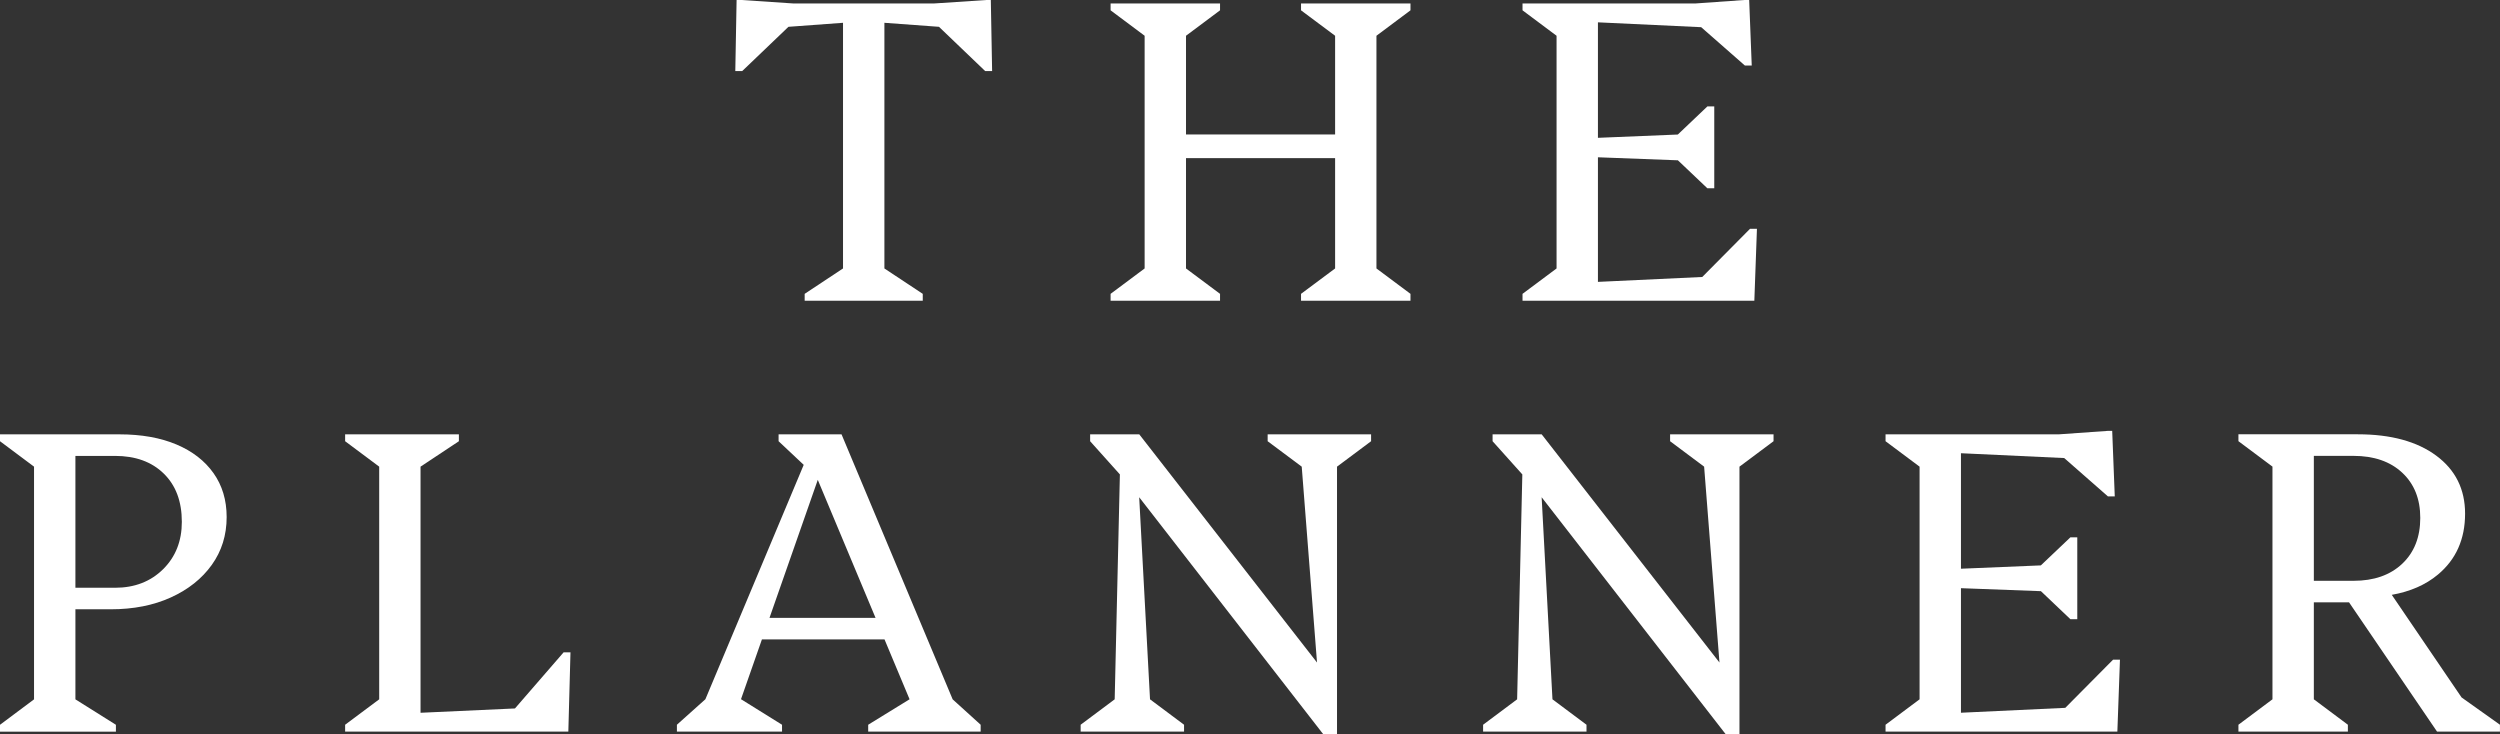
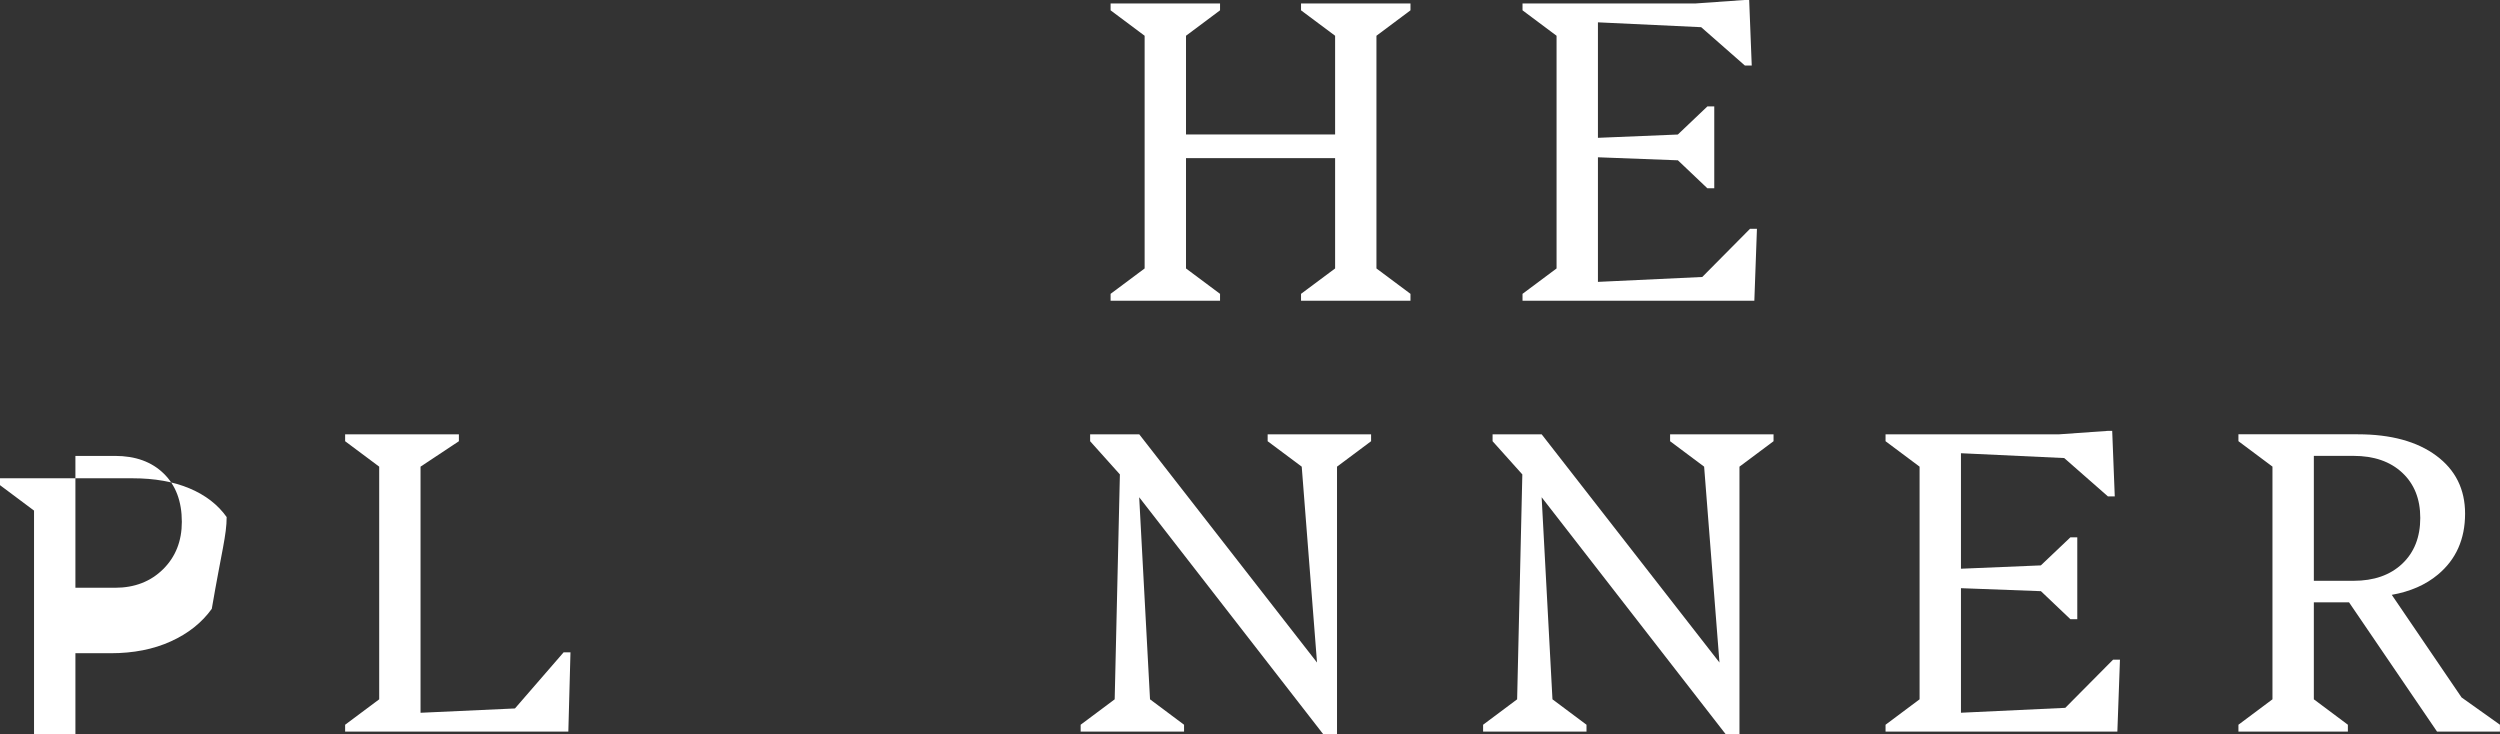
<svg xmlns="http://www.w3.org/2000/svg" id="Слой_1" x="0px" y="0px" viewBox="0 0 6537.5 1920" style="enable-background:new 0 0 6537.5 1920;" xml:space="preserve">
  <rect x="0" y="0" width="6537.5" height="1920" fill="#333333" stroke="none" />
  <style type="text/css">	.st0{fill:#FFFFFF;}</style>
  <g>
-     <polygon class="st0" points="2578.6,0 2443.4,9 2073.8,9 1938.6,0 1926.2,0 1922.8,185.9 1940.8,185.9 2061.8,70.1 2204.5,59.6   2204.5,702 2104.2,768.4 2104.2,786.5 2413,786.5 2413,768.4 2312.7,702 2312.7,59.6 2455.4,70.1 2576.3,185.9 2594.4,185.9   2591,0  " />
    <polygon class="st0" points="3190.4,768.4 3101.4,702 3101.4,413.5 3491.3,413.5 3491.3,702 3402.2,768.4 3402.2,786.5   3688.4,786.5 3688.4,768.4 3599.4,702 3599.4,93.5 3688.4,27 3688.4,9 3402.2,9 3402.2,27 3491.3,93.5 3491.3,351.6 3101.4,351.6   3101.4,93.5 3190.4,27 3190.4,9 2904.2,9 2904.2,27 2993.2,93.5 2993.2,702 2904.2,768.4 2904.2,786.5 3190.4,786.5  " />
    <polygon class="st0" points="4178.6,786.5 4435.5,786.5 4542.5,786.5 4587.6,786.5 4594.4,598.3 4576.3,598.3 4451.4,724.3   4178.6,737.1 4178.6,411.3 4387.7,419.2 4464.8,492.4 4482.8,492.4 4482.8,278.3 4464.8,278.3 4387.5,351.8 4178.6,360.4   4178.6,58.4 4448.6,71.1 4562.8,171.3 4580.8,171.3 4574.1,0 4561.7,0 4434.4,9 4178.6,9 4158.3,9 3981.4,9 3981.4,27 4070.4,93.5   4070.4,702 3981.4,768.4 3981.4,786.5 4158.3,786.5  " />
-     <path class="st0" d="M592.7,1352.1c0-44.3-11.5-82.6-34.4-114.9c-22.9-32.3-55.2-57.3-96.9-74.9c-41.7-17.6-91.5-26.5-149.3-26.5  H197.2h-71H0v18l89,66.5v608.5l-89,66.5v18h303.1v-18l-105.9-66.5v-235.5h92.4c59.3,0,111.7-10.3,157.2-31  c45.4-20.6,81.1-49,107-85.1C579.7,1441.1,592.7,1399.4,592.7,1352.1z M426.5,1488.5c-32.7,32.3-74.6,48.5-125.6,48.5H197.2v-344.8  h103.7c53.3,0,95.8,15.4,127.3,46.2c31.6,30.8,47.3,72.9,47.3,126.2C475.5,1414.8,459.2,1456.2,426.5,1488.5z" />
+     <path class="st0" d="M592.7,1352.1c-22.9-32.3-55.2-57.3-96.9-74.9c-41.7-17.6-91.5-26.5-149.3-26.5  H197.2h-71H0v18l89,66.5v608.5l-89,66.5v18h303.1v-18l-105.9-66.5v-235.5h92.4c59.3,0,111.7-10.3,157.2-31  c45.4-20.6,81.1-49,107-85.1C579.7,1441.1,592.7,1399.4,592.7,1352.1z M426.5,1488.5c-32.7,32.3-74.6,48.5-125.6,48.5H197.2v-344.8  h103.7c53.3,0,95.8,15.4,127.3,46.2c31.6,30.8,47.3,72.9,47.3,126.2C475.5,1414.8,459.2,1456.2,426.5,1488.5z" />
    <polygon class="st0" points="1099.7,1913.2 1334.1,1913.2 1474.9,1913.2 1486.2,1913.2 1491.8,1705.9 1473.8,1705.9 1346.6,1852.6   1099.7,1863.9 1099.7,1220.3 1200,1153.8 1200,1135.8 902.5,1135.8 902.5,1153.8 991.6,1220.3 991.6,1828.7 902.5,1895.2   902.5,1913.2 1079.4,1913.2  " />
-     <path class="st0" d="M2200.6,1135.8h-46.2h-19.2h-99.2v18l65.7,61.8l-257.1,612.9l-74.5,66.7v18h274.9v-18l-107.3-66.8l54.7-156.3  h320.6l65.5,156.5l-108.2,66.6v18h294.1v-18l-73.2-66.4L2200.6,1135.8z M2012.2,1615.8l126.3-361l151.1,361H2012.2z" />
    <polygon class="st0" points="3585.4,1135.8 3314.9,1135.8 3314.9,1153.8 3404,1220.3 3444,1732.5 2979.2,1135.8 2970.1,1135.8   2943.1,1135.8 2850.7,1135.8 2850.7,1153.8 2928.5,1240.6 2914.9,1828.7 2825.9,1895.2 2825.9,1913.2 3096.3,1913.2 3096.3,1895.2   3007.3,1828.7 2979,1300.3 3460.3,1920 3496.3,1920 3496.3,1220.3 3585.4,1153.8  " />
    <polygon class="st0" points="4637.8,1135.8 4367.3,1135.8 4367.3,1153.8 4456.3,1220.3 4496.4,1732.5 4031.5,1135.8 4022.5,1135.8   3995.5,1135.8 3903.1,1135.8 3903.1,1153.8 3980.9,1240.6 3967.3,1828.7 3878.3,1895.2 3878.3,1913.2 4148.7,1913.2 4148.7,1895.2   4059.7,1828.7 4031.4,1300.3 4512.7,1920 4548.7,1920 4548.7,1220.3 4637.8,1153.8  " />
    <polygon class="st0" points="5536.9,1913.2 5543.7,1725.1 5525.6,1725.1 5400.7,1851 5127.9,1863.8 5127.9,1538.1 5337,1545.9   5414.1,1619.2 5432.1,1619.2 5432.1,1405.1 5414.1,1405.1 5336.8,1478.5 5127.9,1487.2 5127.9,1185.2 5397.9,1197.8 5512.1,1298   5530.1,1298 5523.4,1126.8 5511,1126.8 5383.7,1135.8 5127.9,1135.8 5107.6,1135.8 4930.7,1135.8 4930.7,1153.8 5019.7,1220.3   5019.7,1828.7 4930.7,1895.2 4930.7,1913.2 5107.6,1913.2 5127.9,1913.2 5384.8,1913.2 5491.8,1913.2  " />
    <path class="st0" d="M6254.5,1555.5c48-8.5,88.4-26,120.7-53c47.3-39.4,71-92.6,71-159.4c0-63.8-25.2-114.4-75.5-151.6  c-50.3-37.2-118.7-55.8-205.1-55.8h-114.9h-71h-126.2v18l89,66.5v608.5l-89,66.5v18h286.2v-18l-89-66.5v-253.5h92.1l230.1,338  h164.5v-18l-100.4-71.4L6254.5,1555.5z M6050.7,1192.1h103.7c53.3,0,95.8,14.6,127.3,43.9c31.5,29.3,47.3,68.7,47.3,118.3  c0,50.3-15.8,90.3-47.3,120c-31.5,29.7-74,44.5-127.3,44.5h-103.7V1192.1z" />
  </g>
</svg>